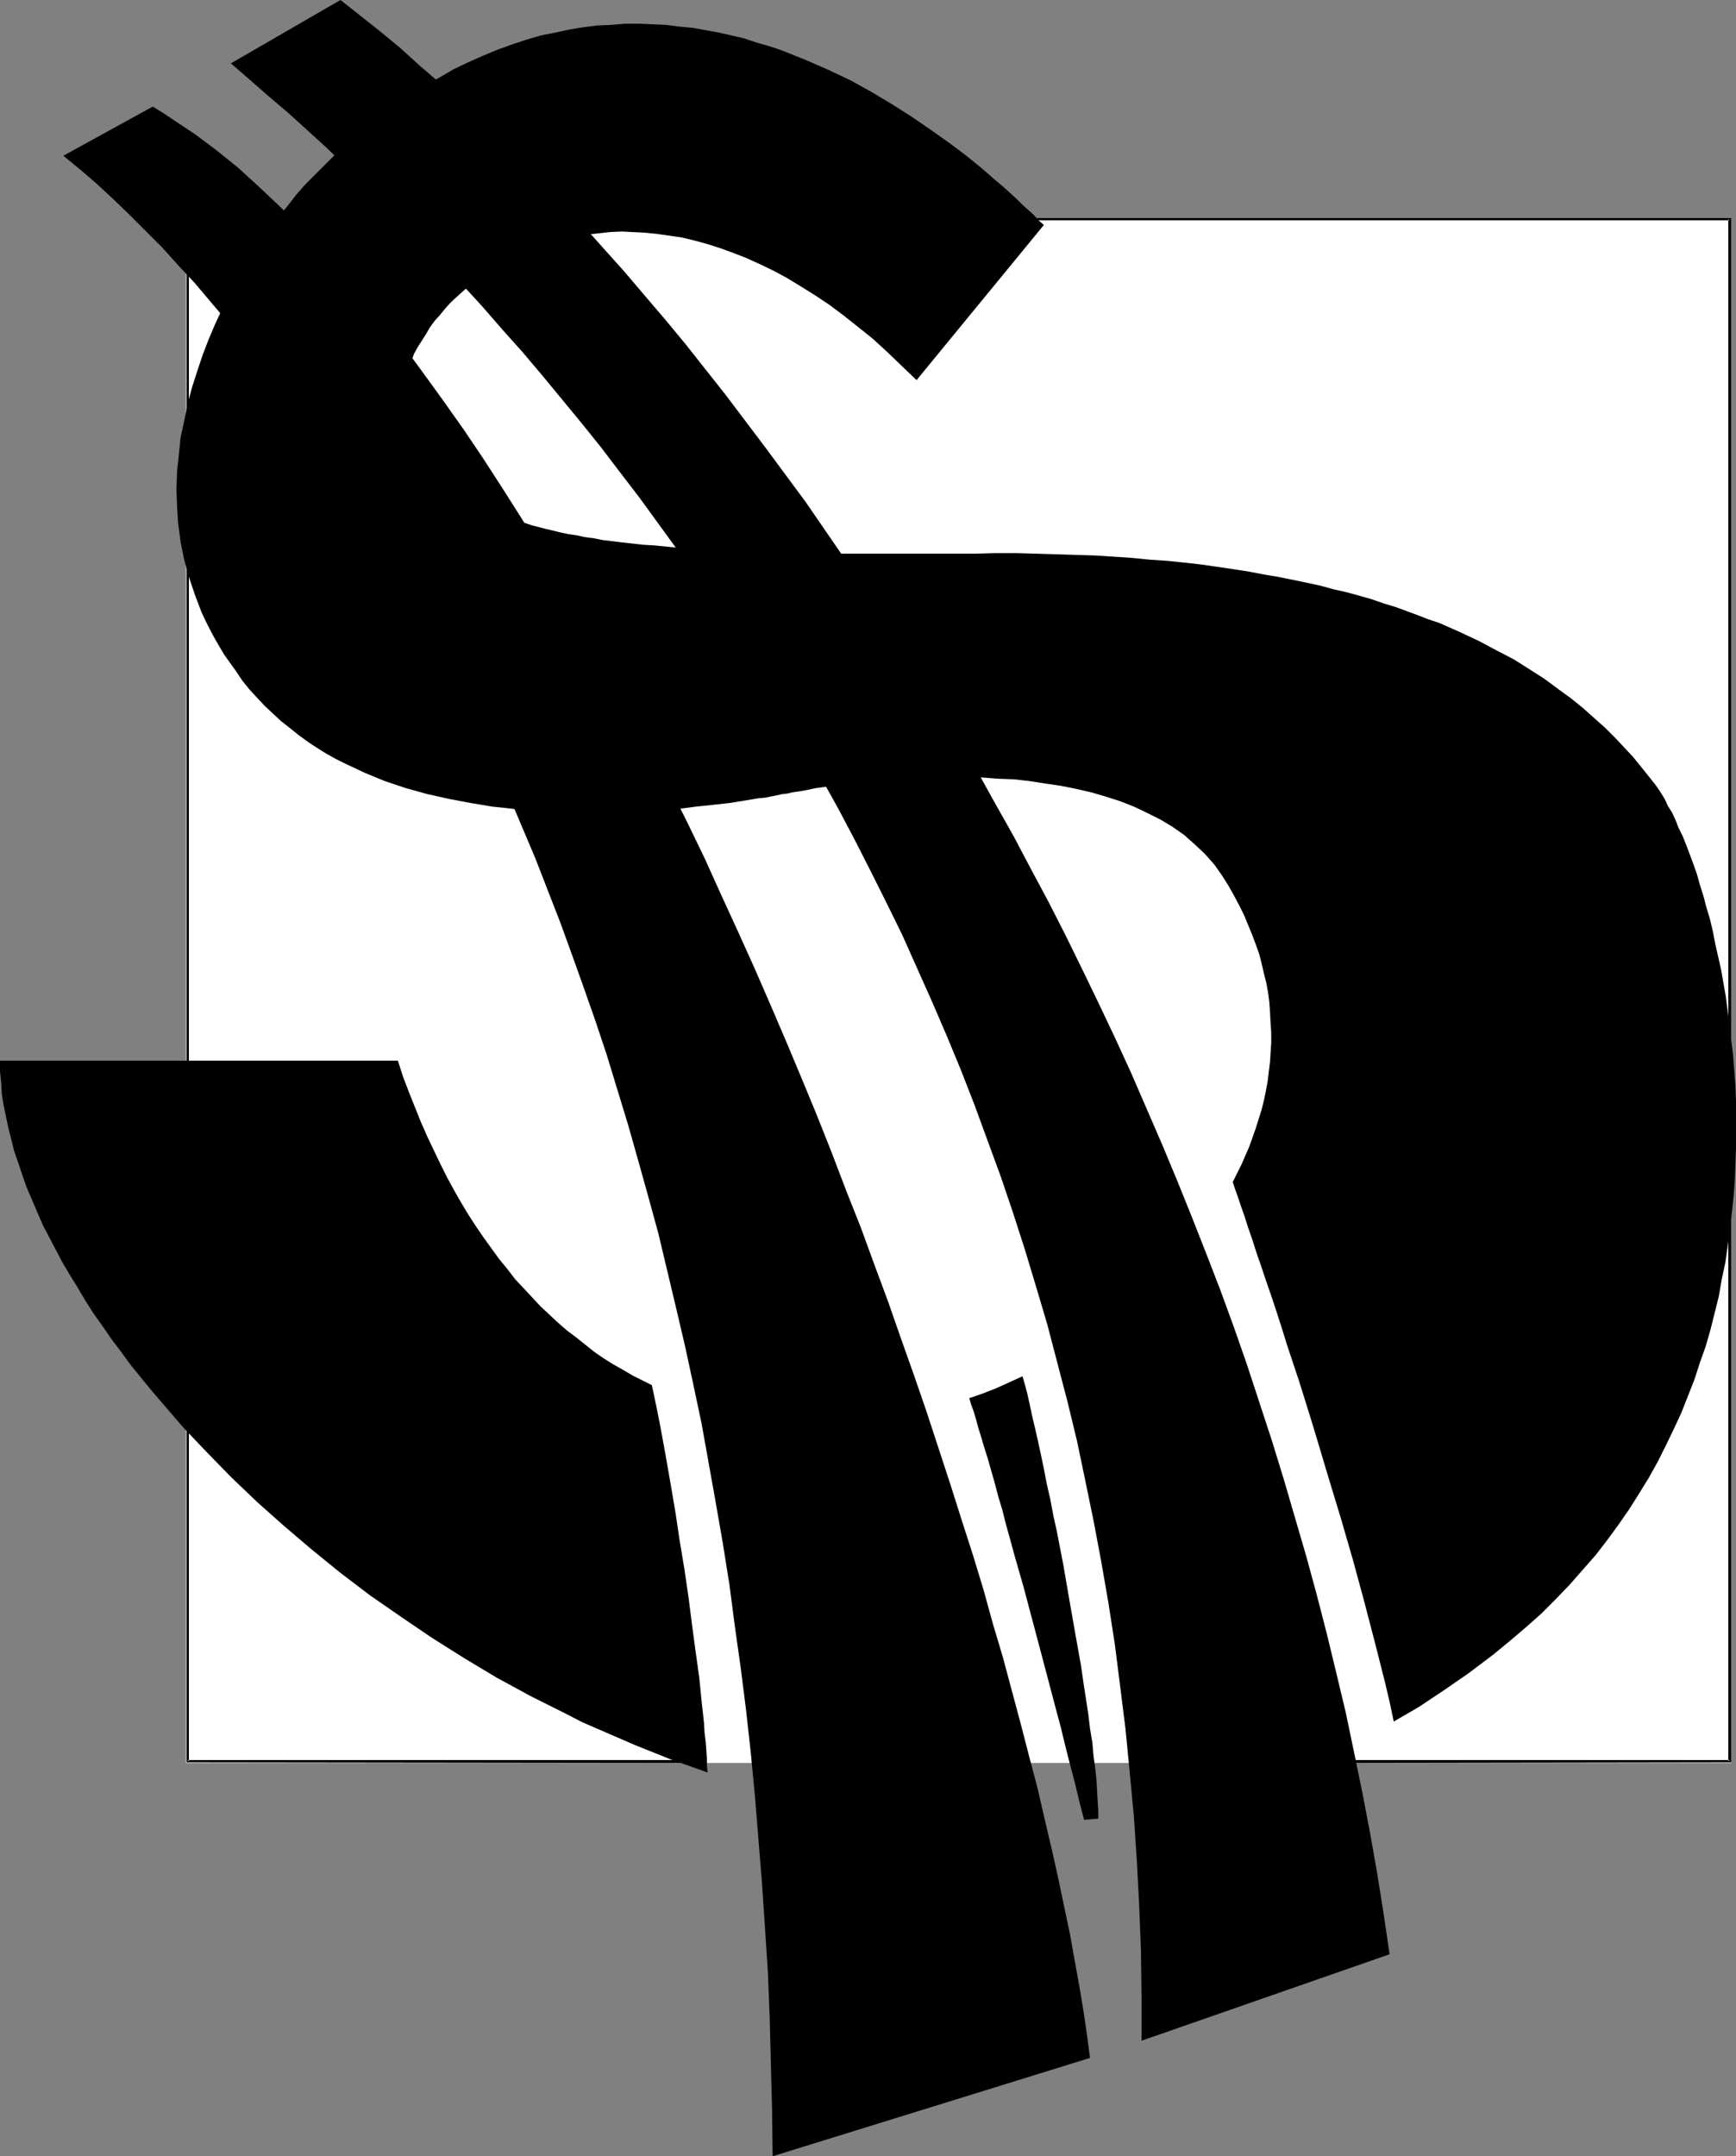
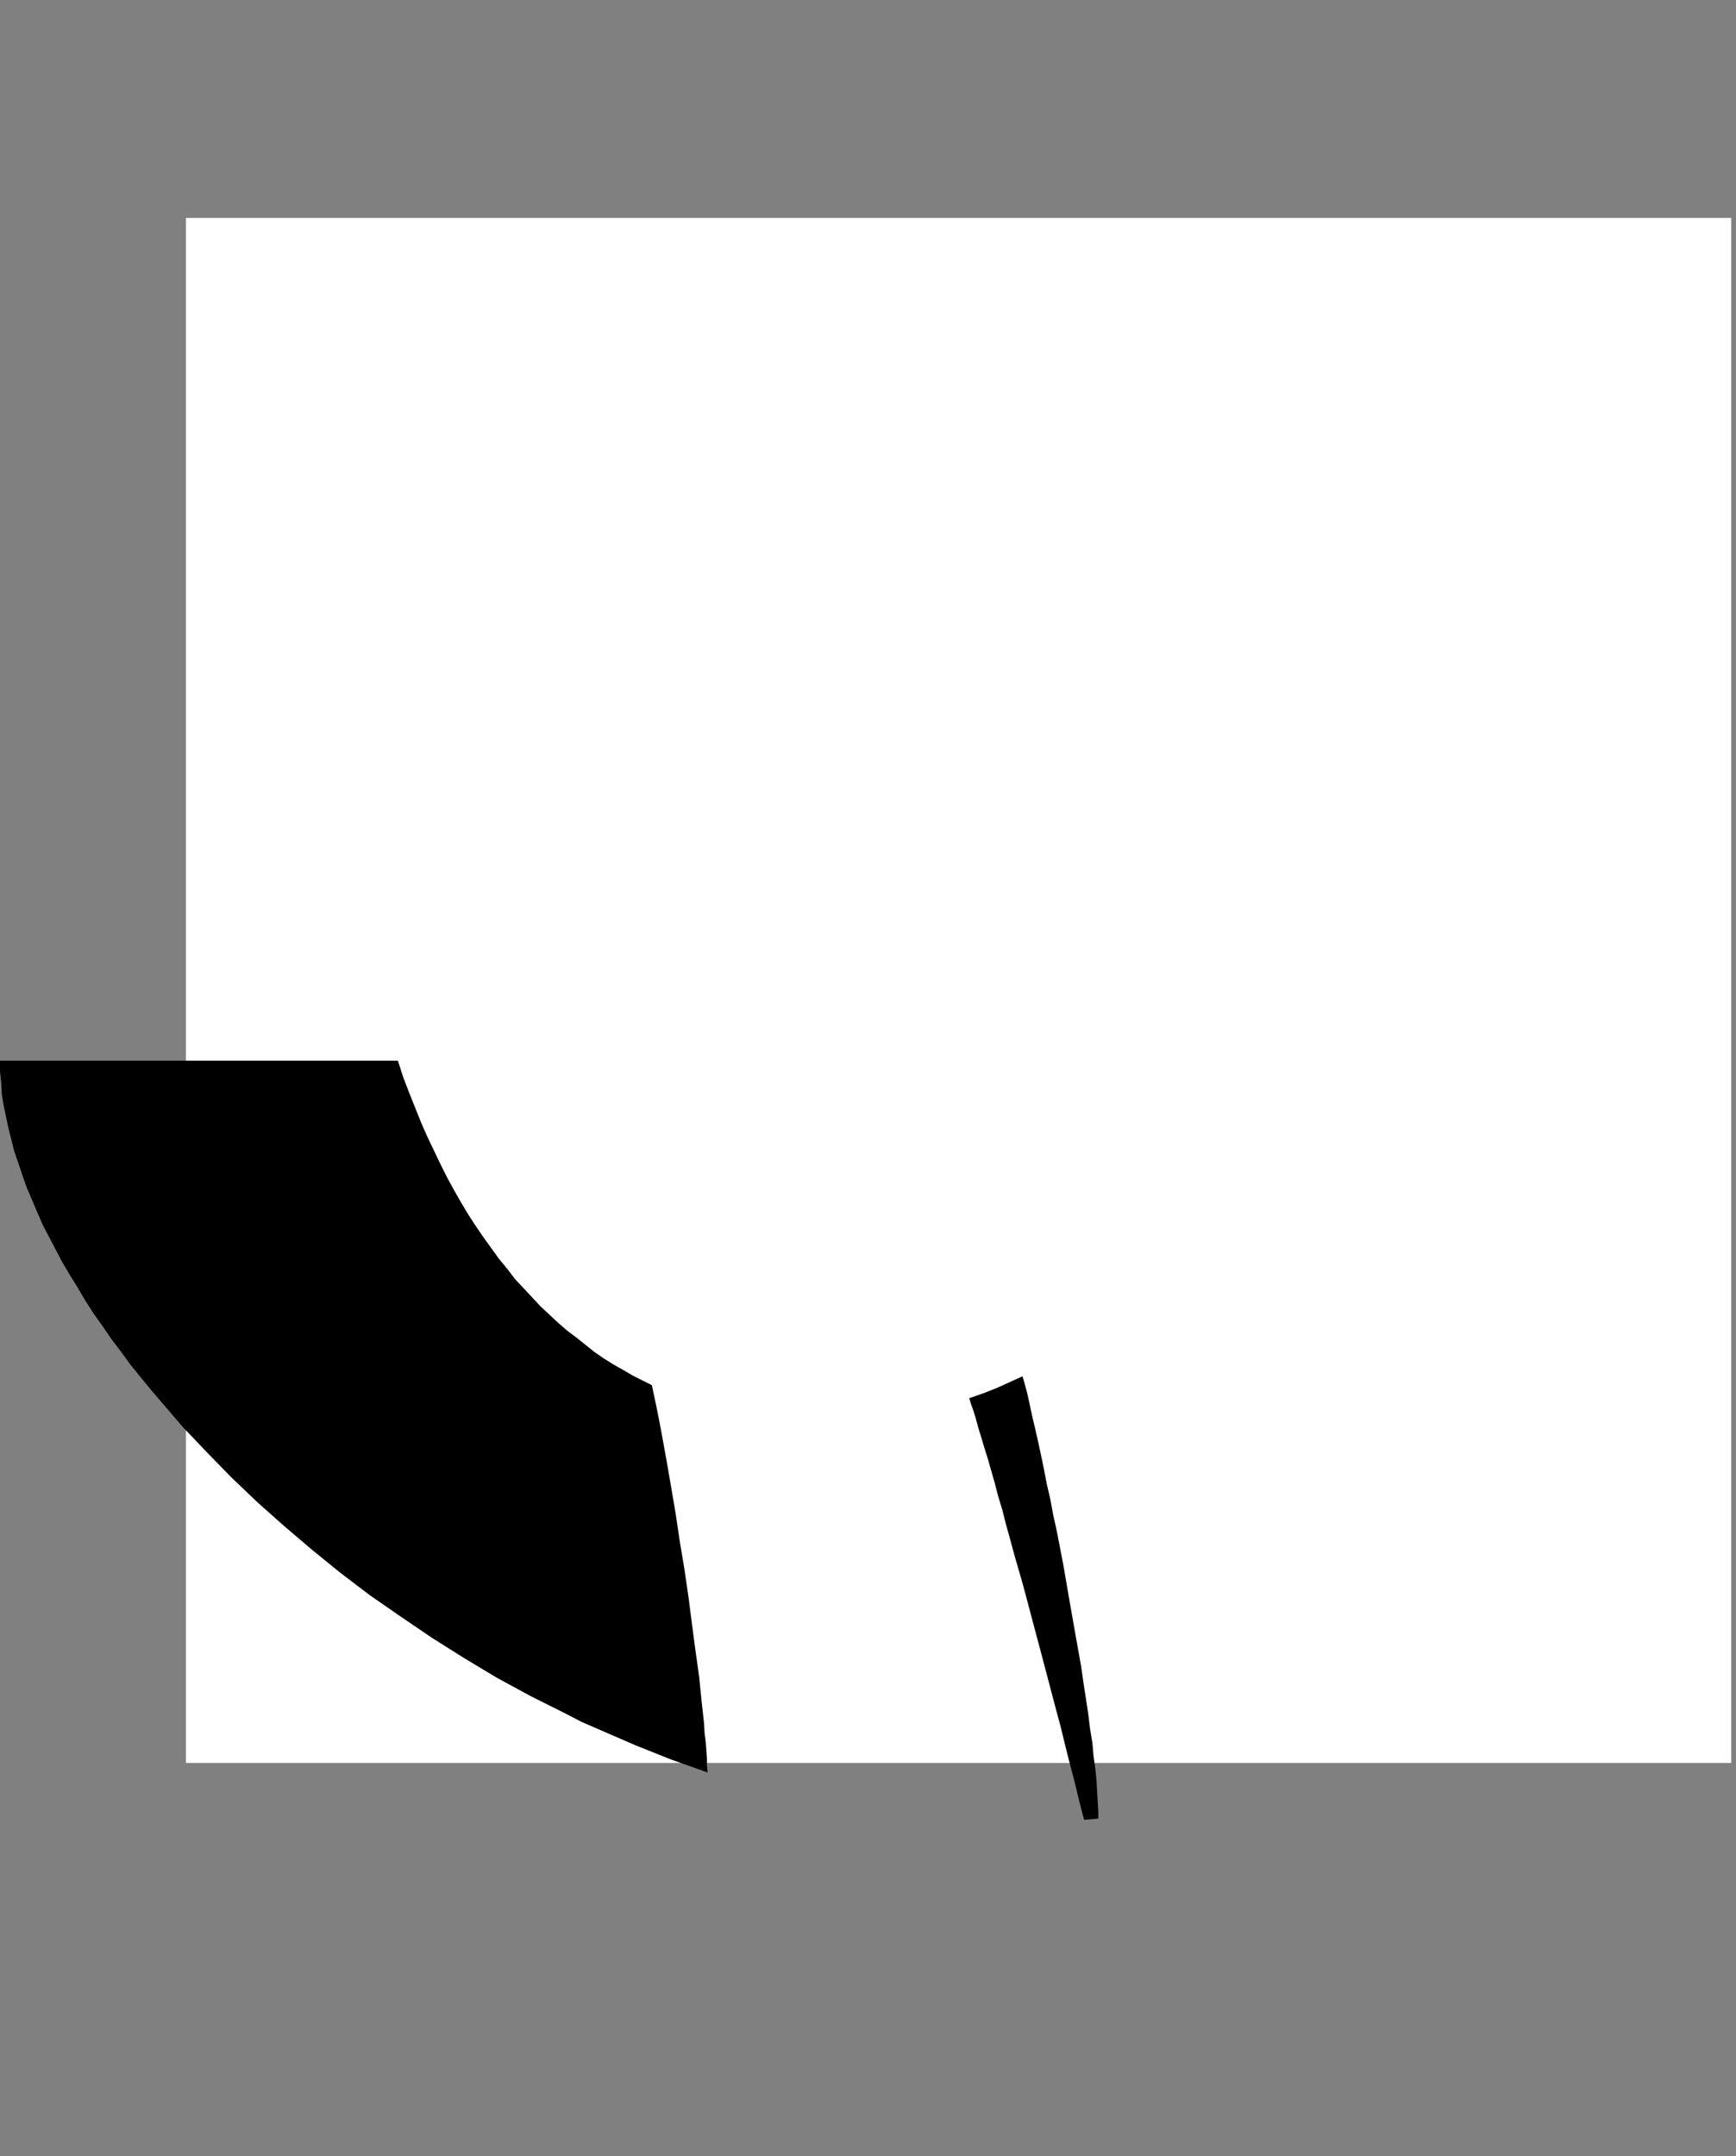
<svg xmlns="http://www.w3.org/2000/svg" xmlns:ns1="http://sodipodi.sourceforge.net/DTD/sodipodi-0.dtd" xmlns:ns2="http://www.inkscape.org/namespaces/inkscape" version="1.0" width="125.365mm" height="155.668mm" id="svg8" ns1:docname="Dollar Symbol 20.wmf">
  <rect width="100%" height="100%" fill="#808080" stroke="none" />
  <ns1:namedview id="namedview8" pagecolor="#ffffff" bordercolor="#000000" borderopacity="0.25" ns2:showpageshadow="2" ns2:pageopacity="0.0" ns2:pagecheckerboard="0" ns2:deskcolor="#d1d1d1" ns2:document-units="mm" />
  <defs id="defs1">
    <pattern id="WMFhbasepattern" patternUnits="userSpaceOnUse" width="6" height="6" x="0" y="0" />
  </defs>
  <path style="fill:#ffffff;fill-opacity:1;fill-rule:evenodd;stroke:none" d="M 472.526,481.057 V 59.466 H 50.743 V 481.057 Z" id="path1" />
-   <path style="fill:#ffffff;fill-opacity:1;fill-rule:evenodd;stroke:none" d="M 187.621,480.572 H 51.228 V 59.789 H 472.041 V 480.572 Z" id="path2" />
-   <path style="fill:#000000;fill-opacity:1;fill-rule:evenodd;stroke:none" d="M 187.621,480.249 H 51.228 l 0.323,0.323 V 59.789 L 51.228,60.112 h 420.813 l -0.323,-0.323 V 480.572 l 0.323,-0.323 H 362.313 v 0.808 l 110.213,-0.162 V 59.466 H 50.905 V 480.895 l 136.716,0.162 z" id="path3" />
  <path style="fill:#000000;fill-opacity:1;fill-rule:evenodd;stroke:none" d="m 177.924,377.962 -2.586,-1.293 -2.586,-1.293 -2.747,-1.616 -2.586,-1.454 -2.586,-1.616 -2.586,-1.778 -2.424,-1.939 -2.424,-1.939 -2.586,-1.939 -2.424,-2.101 -2.424,-2.262 -2.424,-2.262 -2.262,-2.424 -2.262,-2.424 -2.424,-2.585 -2.101,-2.747 -2.262,-2.747 -2.101,-2.909 -2.101,-2.909 -2.101,-3.07 -2.101,-3.232 -1.939,-3.232 -1.939,-3.393 -1.939,-3.555 -1.778,-3.555 -1.778,-3.717 -1.778,-3.717 -1.778,-4.04 -1.616,-4.04 -1.616,-4.04 -1.616,-4.201 -1.454,-4.525 H 0 v 2.909 l 0.323,3.07 0.162,3.07 0.485,3.07 0.646,3.07 0.646,3.07 0.808,3.232 0.808,3.232 1.131,3.232 1.131,3.393 1.131,3.232 1.454,3.393 1.454,3.393 1.454,3.393 1.778,3.393 1.778,3.393 1.778,3.393 2.101,3.555 2.101,3.393 2.101,3.555 2.262,3.555 2.424,3.393 2.424,3.555 2.586,3.393 2.586,3.555 2.747,3.393 2.909,3.555 2.909,3.393 5.979,6.948 6.464,6.787 6.626,6.787 7.111,6.787 7.272,6.464 7.595,6.464 7.757,6.302 8.08,6.14 8.403,5.817 8.565,5.817 8.727,5.494 8.888,5.333 9.211,5.009 9.373,4.686 4.686,2.424 4.848,2.101 4.848,2.101 4.848,2.101 4.848,1.939 4.848,1.939 5.01,1.778 5.01,1.778 -0.162,-1.778 v -1.939 l -0.162,-2.262 -0.162,-2.262 -0.323,-2.585 -0.162,-2.747 -0.323,-2.909 -0.323,-2.909 -0.323,-3.232 -0.323,-3.232 -0.485,-3.555 -0.485,-3.393 -0.97,-7.272 -0.97,-7.595 -1.131,-7.756 -1.293,-7.756 -1.131,-7.595 -1.293,-7.595 -1.293,-7.433 -0.646,-3.555 -0.646,-3.555 -0.646,-3.393 -0.646,-3.232 -0.646,-3.07 z" id="path4" />
  <path style="fill:#000000;fill-opacity:1;fill-rule:evenodd;stroke:none" d="m 295.894,496.57 3.878,-0.323 v -2.101 l -0.162,-2.424 -0.162,-2.747 -0.162,-3.07 -0.323,-3.232 -0.485,-3.393 -0.323,-3.717 -0.646,-3.878 -0.485,-4.04 -0.646,-4.201 -0.646,-4.201 -0.646,-4.525 -1.616,-9.049 -1.616,-9.211 -1.616,-9.372 -1.778,-9.211 -0.97,-4.363 -0.808,-4.363 -0.97,-4.201 -0.808,-4.201 -0.808,-3.878 -0.808,-3.717 -0.808,-3.555 -0.808,-3.393 -0.646,-3.07 -0.646,-2.909 -0.646,-2.424 -0.646,-2.262 -3.555,1.616 -3.555,1.616 -3.717,1.454 -3.717,1.293 0.485,1.616 0.646,1.778 0.646,2.101 0.646,2.424 0.808,2.585 0.808,2.747 0.97,3.07 0.97,3.393 0.97,3.393 0.97,3.717 1.131,3.717 0.97,3.878 1.131,4.04 1.131,4.201 2.424,8.403 4.686,17.613 2.262,8.564 2.262,8.564 1.131,4.201 0.97,4.04 0.97,3.878 0.97,3.717 0.97,3.717 0.808,3.393 0.808,3.232 z" id="path5" />
-   <path style="fill:#000000;fill-opacity:1;fill-rule:evenodd;stroke:none" d="m 380.412,469.745 6.949,-4.04 6.787,-4.525 6.787,-4.686 6.626,-5.009 4.525,-3.717 4.363,-3.717 4.202,-3.717 3.878,-3.878 3.878,-4.04 3.555,-4.04 3.555,-4.04 3.232,-4.201 3.07,-4.201 2.909,-4.201 2.747,-4.363 2.586,-4.201 2.424,-4.363 2.262,-4.525 2.101,-4.363 2.101,-4.525 1.778,-4.525 1.778,-4.525 1.454,-4.525 1.616,-4.525 1.293,-4.525 1.131,-4.525 1.131,-4.525 0.808,-4.686 0.97,-4.525 0.646,-4.525 0.646,-4.525 0.485,-4.525 0.485,-4.525 0.323,-4.363 0.162,-4.363 0.162,-4.363 v -4.363 -4.363 -4.201 l -0.162,-4.201 -0.323,-4.201 -0.323,-4.201 -0.485,-3.878 -0.485,-4.04 -0.485,-3.878 -0.485,-3.878 -0.646,-3.717 -0.646,-3.717 -0.808,-3.555 -0.808,-3.555 -0.646,-3.393 -0.808,-3.393 -0.97,-3.232 -0.808,-3.07 -0.97,-3.07 -0.808,-2.909 -0.97,-2.747 -0.97,-2.585 -0.97,-2.585 -0.97,-2.424 -1.131,-2.262 -0.808,-2.101 -0.97,-2.101 -1.131,-1.778 -0.808,-1.778 -0.97,-1.616 -0.97,-1.454 -0.808,-1.131 -1.939,-2.424 -1.939,-2.424 -2.101,-2.585 -2.424,-2.585 -2.424,-2.585 -2.747,-2.747 -2.909,-2.585 -3.07,-2.747 -3.394,-2.747 -3.555,-2.585 -3.717,-2.747 -4.04,-2.585 -4.363,-2.747 -4.686,-2.424 -4.848,-2.585 -5.171,-2.424 -5.494,-2.424 -2.909,-0.97 -2.909,-1.131 -3.07,-1.131 -3.07,-1.131 -3.232,-0.97 -3.232,-1.131 -3.394,-0.97 -3.555,-0.97 -3.555,-0.808 -3.555,-0.97 -3.717,-0.808 -3.878,-0.808 -4.04,-0.808 -3.878,-0.646 -4.202,-0.808 -4.202,-0.646 -4.363,-0.646 -4.525,-0.646 -4.363,-0.485 -4.686,-0.485 -4.848,-0.323 -4.848,-0.485 -4.848,-0.323 -5.171,-0.323 -5.171,-0.162 -5.333,-0.162 -5.333,-0.162 -5.656,-0.162 h -5.656 l -5.656,0.162 h -5.818 -5.494 -20.847 -4.848 -4.686 l -4.525,-0.162 h -4.363 l -4.202,-0.162 -4.202,-0.162 -3.878,-0.162 -3.878,-0.162 -3.717,-0.162 -3.717,-0.162 -3.394,-0.323 -3.394,-0.162 -3.232,-0.323 -3.232,-0.323 -2.909,-0.162 -2.909,-0.323 -2.909,-0.323 -2.586,-0.323 -2.747,-0.323 -2.424,-0.485 -2.424,-0.323 -2.262,-0.485 -2.262,-0.323 -2.262,-0.485 -1.939,-0.485 -2.101,-0.485 -3.717,-0.97 -3.394,-1.131 -3.07,-1.131 -2.909,-1.131 -2.586,-1.293 -2.586,-1.293 -2.101,-1.293 -2.101,-1.454 -1.939,-1.454 -1.778,-1.616 -1.778,-1.616 -1.616,-1.616 -2.909,-3.555 -3.07,-3.717 -0.808,-1.131 -0.808,-1.454 -0.646,-1.454 -0.485,-1.454 -0.323,-1.454 -0.323,-1.616 v -1.616 -1.616 -1.778 l 0.323,-1.778 0.323,-1.778 0.485,-1.778 0.485,-1.778 0.808,-1.778 0.646,-1.939 0.97,-1.778 1.131,-1.778 1.131,-1.778 1.131,-1.939 1.293,-1.778 1.454,-1.616 1.454,-1.778 1.616,-1.778 1.778,-1.616 1.778,-1.616 1.939,-1.616 1.939,-1.454 2.101,-1.454 2.101,-1.454 2.262,-1.293 2.262,-1.293 2.424,-1.131 2.424,-1.131 2.586,-0.97 2.586,-0.808 2.747,-0.808 2.747,-0.808 2.747,-0.485 2.909,-0.485 3.07,-0.323 2.909,-0.323 3.232,-0.162 3.07,0.162 3.232,0.162 3.232,0.323 3.394,0.485 3.394,0.485 3.394,0.808 3.555,0.97 3.555,1.131 3.555,1.293 3.717,1.454 3.555,1.616 3.717,1.778 3.878,2.101 3.717,2.262 3.878,2.424 3.878,2.585 3.878,2.909 3.878,3.07 4.04,3.232 3.878,3.555 4.04,3.878 4.04,3.878 34.745,-42.337 -1.454,-1.293 -1.293,-1.454 -1.454,-1.293 -1.616,-1.454 -1.616,-1.616 -1.778,-1.616 -1.778,-1.616 -1.939,-1.616 -3.878,-3.393 -4.363,-3.555 -4.525,-3.393 -5.01,-3.555 -5.171,-3.555 -5.333,-3.393 -5.656,-3.393 -5.818,-3.232 -6.141,-2.909 -6.303,-2.747 -3.232,-1.293 -3.232,-1.293 -3.394,-1.131 -3.394,-0.97 -3.394,-1.131 L 199.741,9.695 196.185,8.888 192.63,8.241 189.075,7.595 185.52,7.272 181.803,6.787 178.086,6.625 174.369,6.464 h -3.717 l -3.717,0.323 -3.878,0.162 -3.878,0.485 -3.878,0.646 -3.717,0.808 -4.04,0.808 -3.878,1.131 -3.878,1.293 -4.04,1.454 -3.878,1.616 -4.04,1.778 -4.04,1.939 -3.878,2.262 -4.04,2.262 -4.04,2.585 -4.202,2.909 -3.878,2.909 -4.04,3.232 -4.202,3.555 -4.04,3.555 -4.04,4.04 -4.04,4.04 -2.424,2.747 -2.262,2.909 -2.424,3.07 -2.424,3.232 -2.262,3.393 -2.424,3.555 -2.262,3.717 -2.101,3.717 -2.101,3.878 -2.101,3.878 -1.939,4.201 -1.778,4.201 -1.616,4.201 -1.454,4.363 -1.454,4.525 -1.131,4.363 -0.97,4.686 -0.97,4.525 -0.485,4.686 -0.485,4.686 -0.162,4.848 0.162,4.686 0.323,4.686 0.646,4.848 0.97,4.848 1.293,4.686 1.616,4.848 1.778,4.686 1.131,2.424 1.131,2.262 1.293,2.424 1.293,2.262 1.454,2.424 1.616,2.262 1.616,2.262 1.616,2.424 1.939,2.424 2.101,2.262 2.101,2.262 2.262,2.101 2.262,2.101 2.262,1.778 2.424,1.939 2.424,1.778 2.424,1.616 2.586,1.616 2.586,1.454 2.586,1.293 2.747,1.293 2.747,1.293 2.747,1.131 2.747,1.131 5.818,1.939 5.818,1.616 5.818,1.293 5.979,1.131 5.818,0.97 5.979,0.646 5.979,0.646 5.818,0.162 5.818,0.323 h 5.818 l 5.494,-0.162 5.494,-0.323 5.333,-0.323 5.171,-0.323 4.848,-0.646 4.686,-0.485 4.363,-0.485 4.04,-0.646 3.878,-0.646 1.778,-0.162 1.616,-0.323 1.616,-0.323 1.454,-0.323 1.454,-0.162 1.293,-0.323 1.131,-0.162 1.131,-0.162 0.97,-0.162 0.808,-0.162 2.262,-0.485 2.424,-0.323 2.586,-0.485 3.07,-0.323 3.07,-0.323 3.232,-0.485 3.555,-0.162 3.555,-0.323 3.878,-0.323 3.878,-0.162 4.04,-0.162 h 4.04 4.202 l 4.202,0.162 4.202,0.323 4.363,0.162 4.202,0.485 4.202,0.646 4.363,0.646 4.04,0.808 4.202,0.97 3.878,1.131 4.04,1.293 3.717,1.454 3.717,1.778 3.555,1.778 3.232,1.939 3.232,2.262 2.909,2.585 2.747,2.585 2.586,2.909 1.131,1.616 1.131,1.616 1.616,2.585 1.454,2.585 1.454,2.747 1.293,2.585 1.131,2.747 1.131,2.747 0.97,2.585 0.97,2.747 0.646,2.585 0.646,2.747 0.646,2.585 0.485,2.747 0.323,2.585 0.162,2.747 0.162,2.747 0.162,2.585 v 2.747 l -0.162,2.585 -0.162,2.585 -0.323,2.585 -0.323,2.747 -0.485,2.585 -0.485,2.424 -0.646,2.585 -1.616,5.171 -1.778,5.009 -2.101,4.848 -2.424,4.848 0.323,0.97 0.323,0.97 0.808,2.262 0.808,2.424 0.97,2.747 0.97,3.07 1.131,3.232 1.131,3.555 1.293,3.717 1.293,3.878 1.454,4.201 1.454,4.363 1.454,4.525 1.454,4.686 1.616,4.848 1.616,4.848 1.616,5.171 1.616,5.171 1.616,5.333 3.232,10.827 3.394,11.15 3.232,11.15 3.07,11.311 2.909,11.15 2.747,10.827 1.293,5.494 z" id="path6" />
-   <path style="fill:#000000;fill-opacity:1;fill-rule:evenodd;stroke:none" d="m 92.921,0 5.333,4.201 5.494,4.363 5.494,4.525 5.333,4.848 5.656,4.848 5.494,5.009 5.494,5.333 5.656,5.333 5.494,5.494 5.656,5.656 5.494,5.979 5.656,5.979 5.494,6.14 5.656,6.302 5.494,6.464 5.656,6.625 5.494,6.625 5.494,6.948 5.494,6.948 5.494,7.272 5.494,7.272 5.494,7.433 5.494,7.433 5.333,7.756 5.333,7.756 5.333,7.918 5.171,8.08 5.333,8.241 5.171,8.241 5.01,8.403 5.171,8.564 5.01,8.564 4.848,8.726 5.01,8.888 4.686,8.888 4.848,9.049 4.686,9.211 4.525,9.211 4.525,9.372 4.525,9.534 4.363,9.534 4.202,9.695 4.202,9.695 4.04,9.695 4.04,10.019 3.878,9.857 3.878,10.019 3.717,10.18 3.555,10.18 3.394,10.342 3.394,10.342 3.232,10.503 3.07,10.503 3.07,10.503 2.909,10.665 2.747,10.665 2.586,10.665 2.586,10.827 2.262,10.827 2.262,10.988 2.101,10.988 1.939,10.988 1.778,11.15 1.616,10.988 -67.711,23.592 v -12.443 l -0.162,-12.443 -0.485,-12.281 -0.646,-12.281 -0.808,-11.958 -1.131,-11.958 -1.131,-11.635 -1.454,-11.635 -1.454,-11.473 -1.778,-11.473 -1.939,-11.15 -2.101,-11.15 -2.262,-10.988 -2.262,-10.827 -2.586,-10.665 -2.747,-10.503 -2.747,-10.503 -3.07,-10.342 -3.07,-10.18 -3.232,-10.019 -3.394,-10.019 -3.555,-9.695 -3.555,-9.695 -3.717,-9.534 -3.878,-9.372 -4.04,-9.372 -4.04,-9.049 -4.04,-9.049 -4.363,-8.888 -4.363,-8.726 -4.363,-8.564 -4.525,-8.564 -4.686,-8.403 -4.686,-8.241 -4.686,-8.08 -4.848,-7.918 -4.848,-7.918 -5.01,-7.595 -5.01,-7.595 -5.171,-7.595 -5.01,-7.272 -5.171,-7.11 -5.171,-7.11 -5.333,-6.948 -5.171,-6.787 -5.333,-6.625 -5.333,-6.464 -5.333,-6.464 -5.333,-6.302 -5.494,-6.14 -5.333,-6.14 -5.333,-5.817 -5.333,-5.817 -5.333,-5.494 -5.494,-5.656 -5.333,-5.333 -5.333,-5.171 -5.333,-5.171 -5.171,-5.009 -5.333,-4.848 -5.171,-4.686 -5.333,-4.525 -5.171,-4.525 -5.01,-4.363 z" id="path7" />
-   <path style="fill:#000000;fill-opacity:1;fill-rule:evenodd;stroke:none" d="m 41.693,29.086 -24.402,13.412 4.525,3.717 4.525,3.878 4.525,4.201 4.363,4.201 4.525,4.525 4.525,4.525 4.363,4.848 4.525,4.848 4.363,5.171 4.525,5.333 4.363,5.333 4.202,5.656 4.363,5.656 4.363,5.979 4.202,5.979 4.363,6.302 4.202,6.302 4.04,6.625 4.202,6.625 4.04,6.948 4.04,6.948 4.04,7.11 3.878,7.272 4.04,7.433 3.717,7.595 3.878,7.756 3.717,7.918 3.717,8.08 3.555,8.08 3.555,8.403 3.555,8.403 3.394,8.726 3.394,8.726 3.232,8.888 3.232,9.049 3.232,9.211 3.07,9.211 2.909,9.534 2.909,9.534 2.747,9.695 2.747,9.857 2.747,10.019 2.424,10.18 2.424,10.18 2.424,10.342 2.262,10.503 2.262,10.665 1.939,10.827 1.939,10.827 1.939,11.15 1.778,11.15 1.454,11.15 1.616,11.473 1.454,11.473 1.293,11.635 1.131,11.796 0.97,11.958 0.97,11.958 0.808,12.119 0.808,12.281 0.485,12.281 0.323,12.604 0.323,12.443 0.162,12.766 86.619,-26.824 -0.808,-6.14 -0.97,-6.625 -1.131,-6.787 -1.293,-7.11 -1.293,-7.272 -1.616,-7.595 -1.616,-7.756 -1.778,-7.918 -1.939,-8.241 -1.939,-8.403 -2.262,-8.564 -2.262,-8.726 -2.424,-9.049 -2.424,-9.049 -2.747,-9.211 -2.586,-9.372 -2.909,-9.534 -3.07,-9.534 -3.07,-9.695 -3.232,-9.857 -3.232,-9.857 -3.394,-9.857 -3.555,-10.019 -3.555,-10.18 -3.717,-10.019 -3.717,-10.18 -4.04,-10.18 -3.878,-10.18 -4.04,-10.18 -4.202,-10.18 -4.202,-10.019 -4.363,-10.18 -4.363,-10.019 -4.525,-10.019 -4.525,-9.857 -4.525,-10.019 -4.686,-9.695 -4.848,-9.695 -4.848,-9.695 -4.848,-9.372 -5.01,-9.372 -4.848,-9.211 -5.171,-9.049 -5.171,-9.049 -5.171,-8.726 -5.171,-8.564 -5.333,-8.403 -5.333,-8.241 -5.333,-7.918 -5.494,-7.756 -5.494,-7.595 -5.333,-7.272 -5.656,-7.11 -5.494,-6.787 -5.656,-6.464 -5.656,-6.302 -5.656,-5.979 -5.818,-5.656 -5.656,-5.333 -5.656,-5.171 -5.818,-4.686 -5.818,-4.363 -2.909,-1.939 -2.909,-1.939 -2.909,-1.939 z" id="path8" />
</svg>